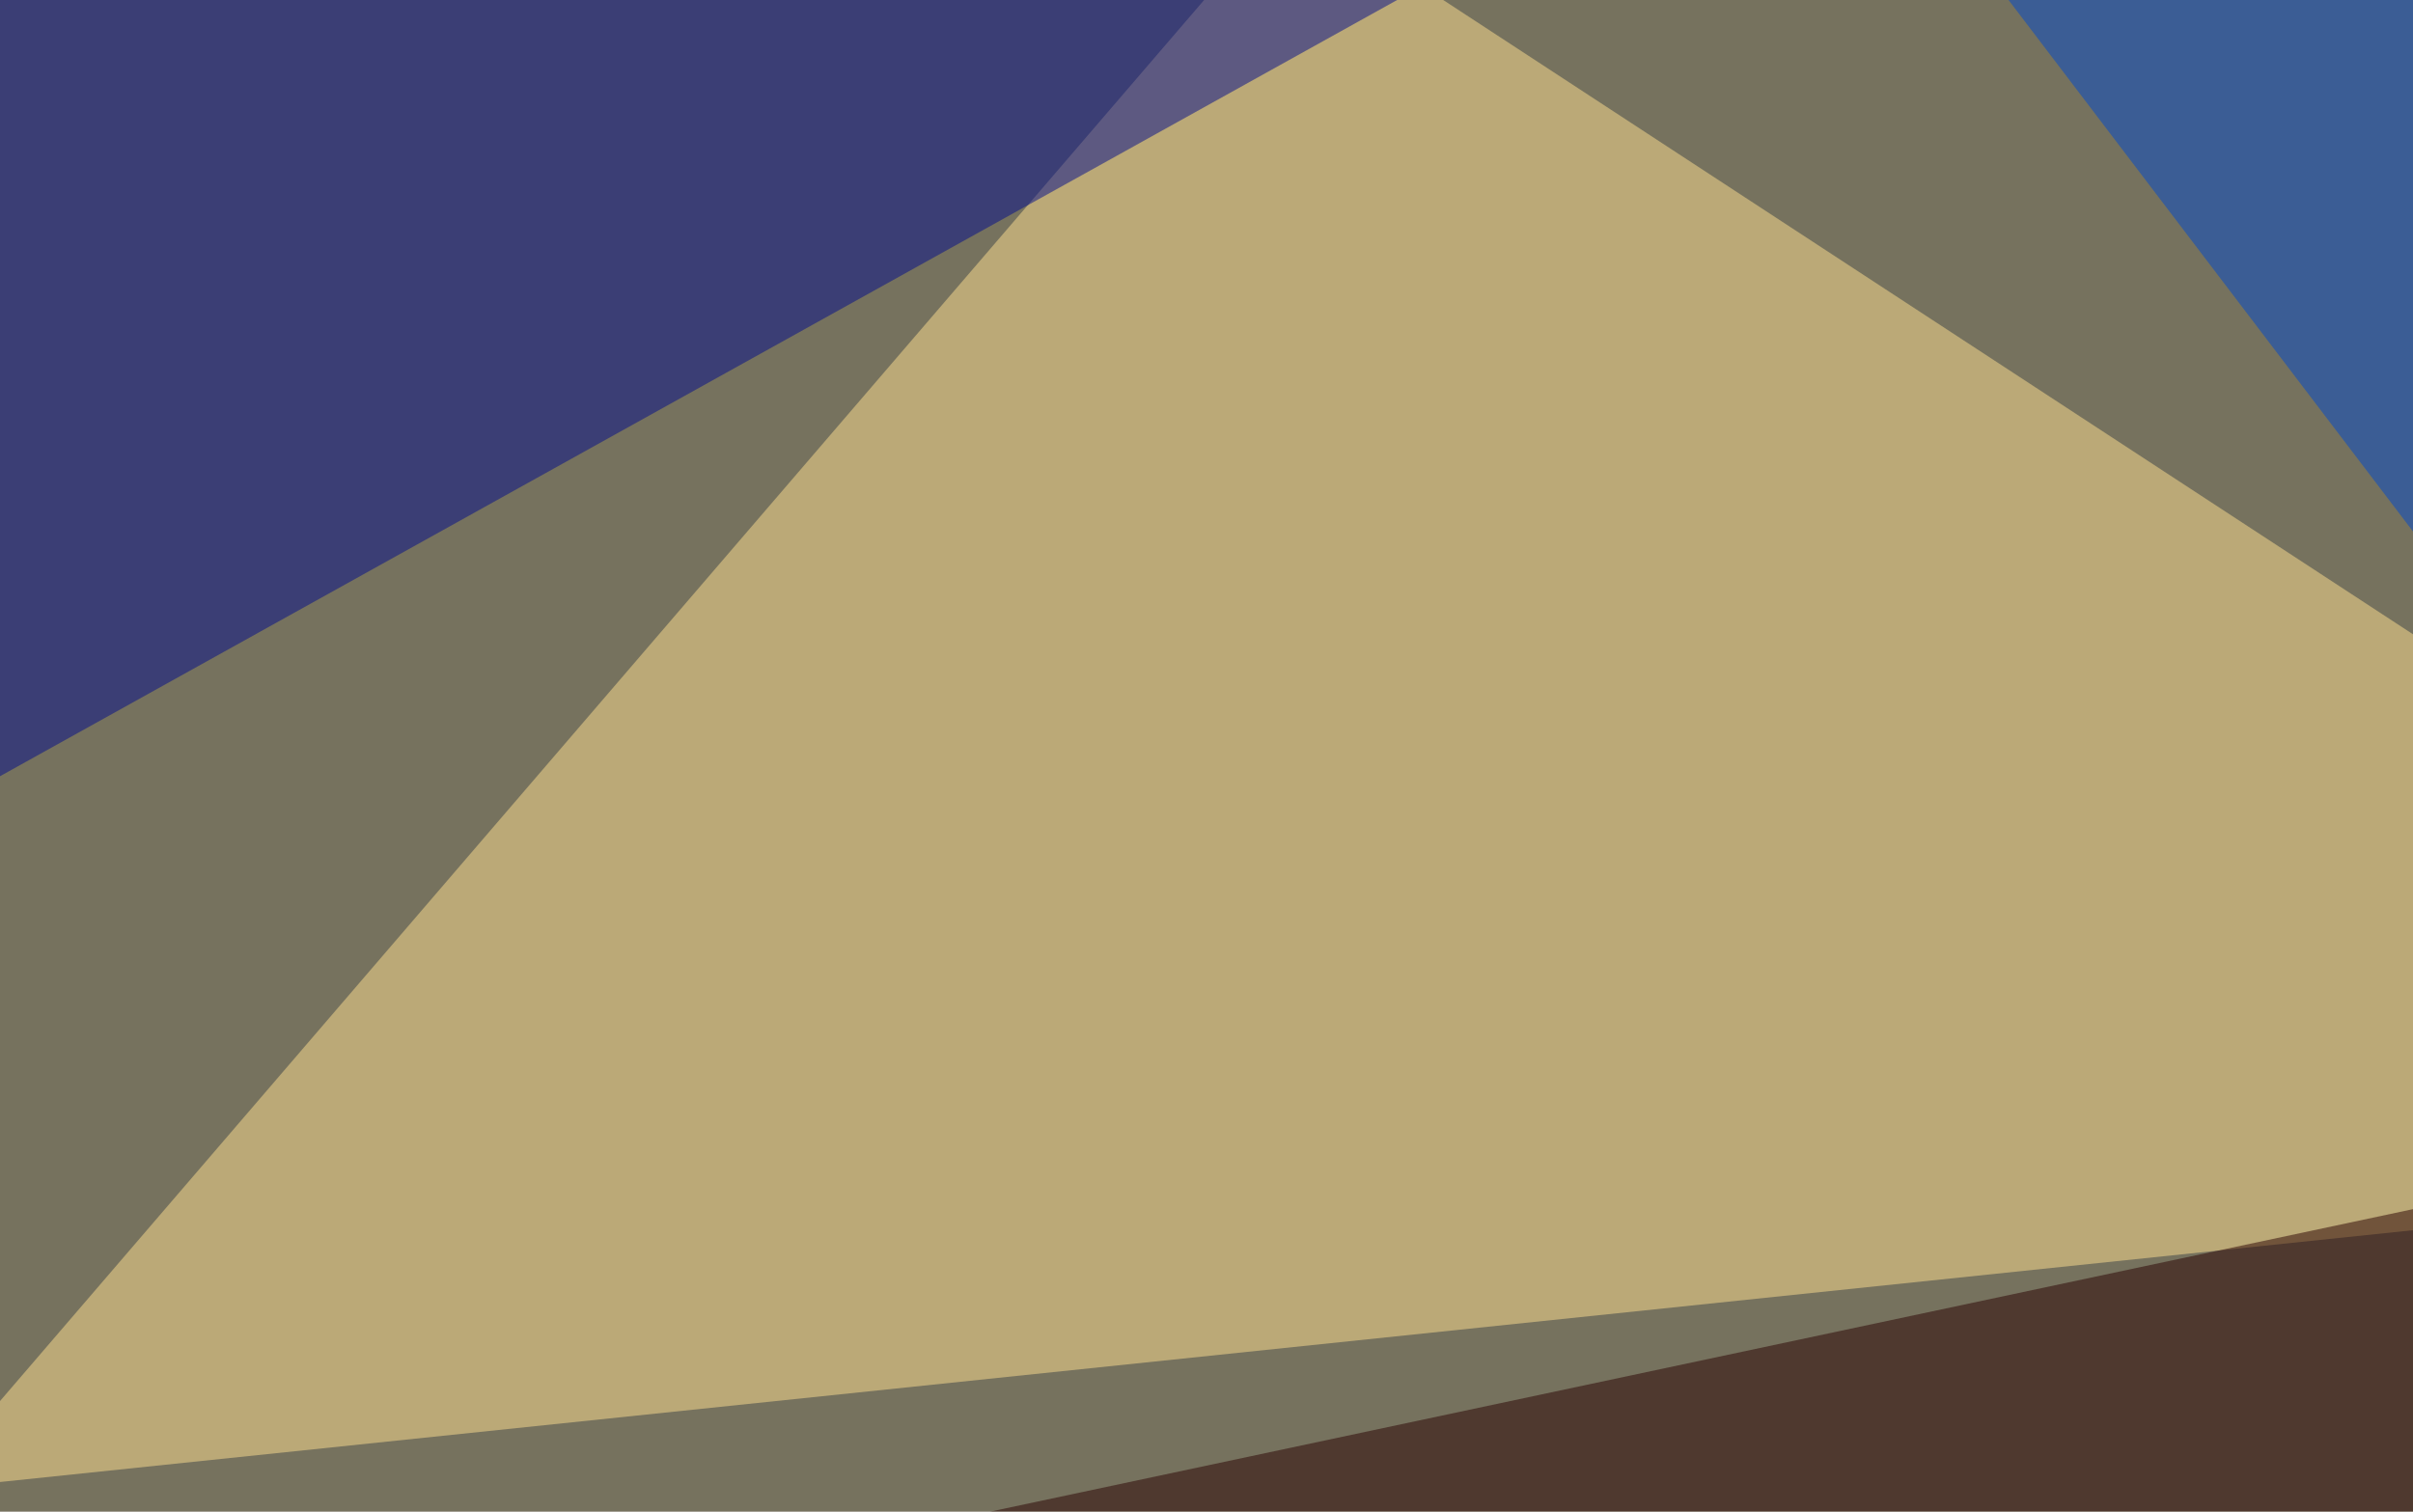
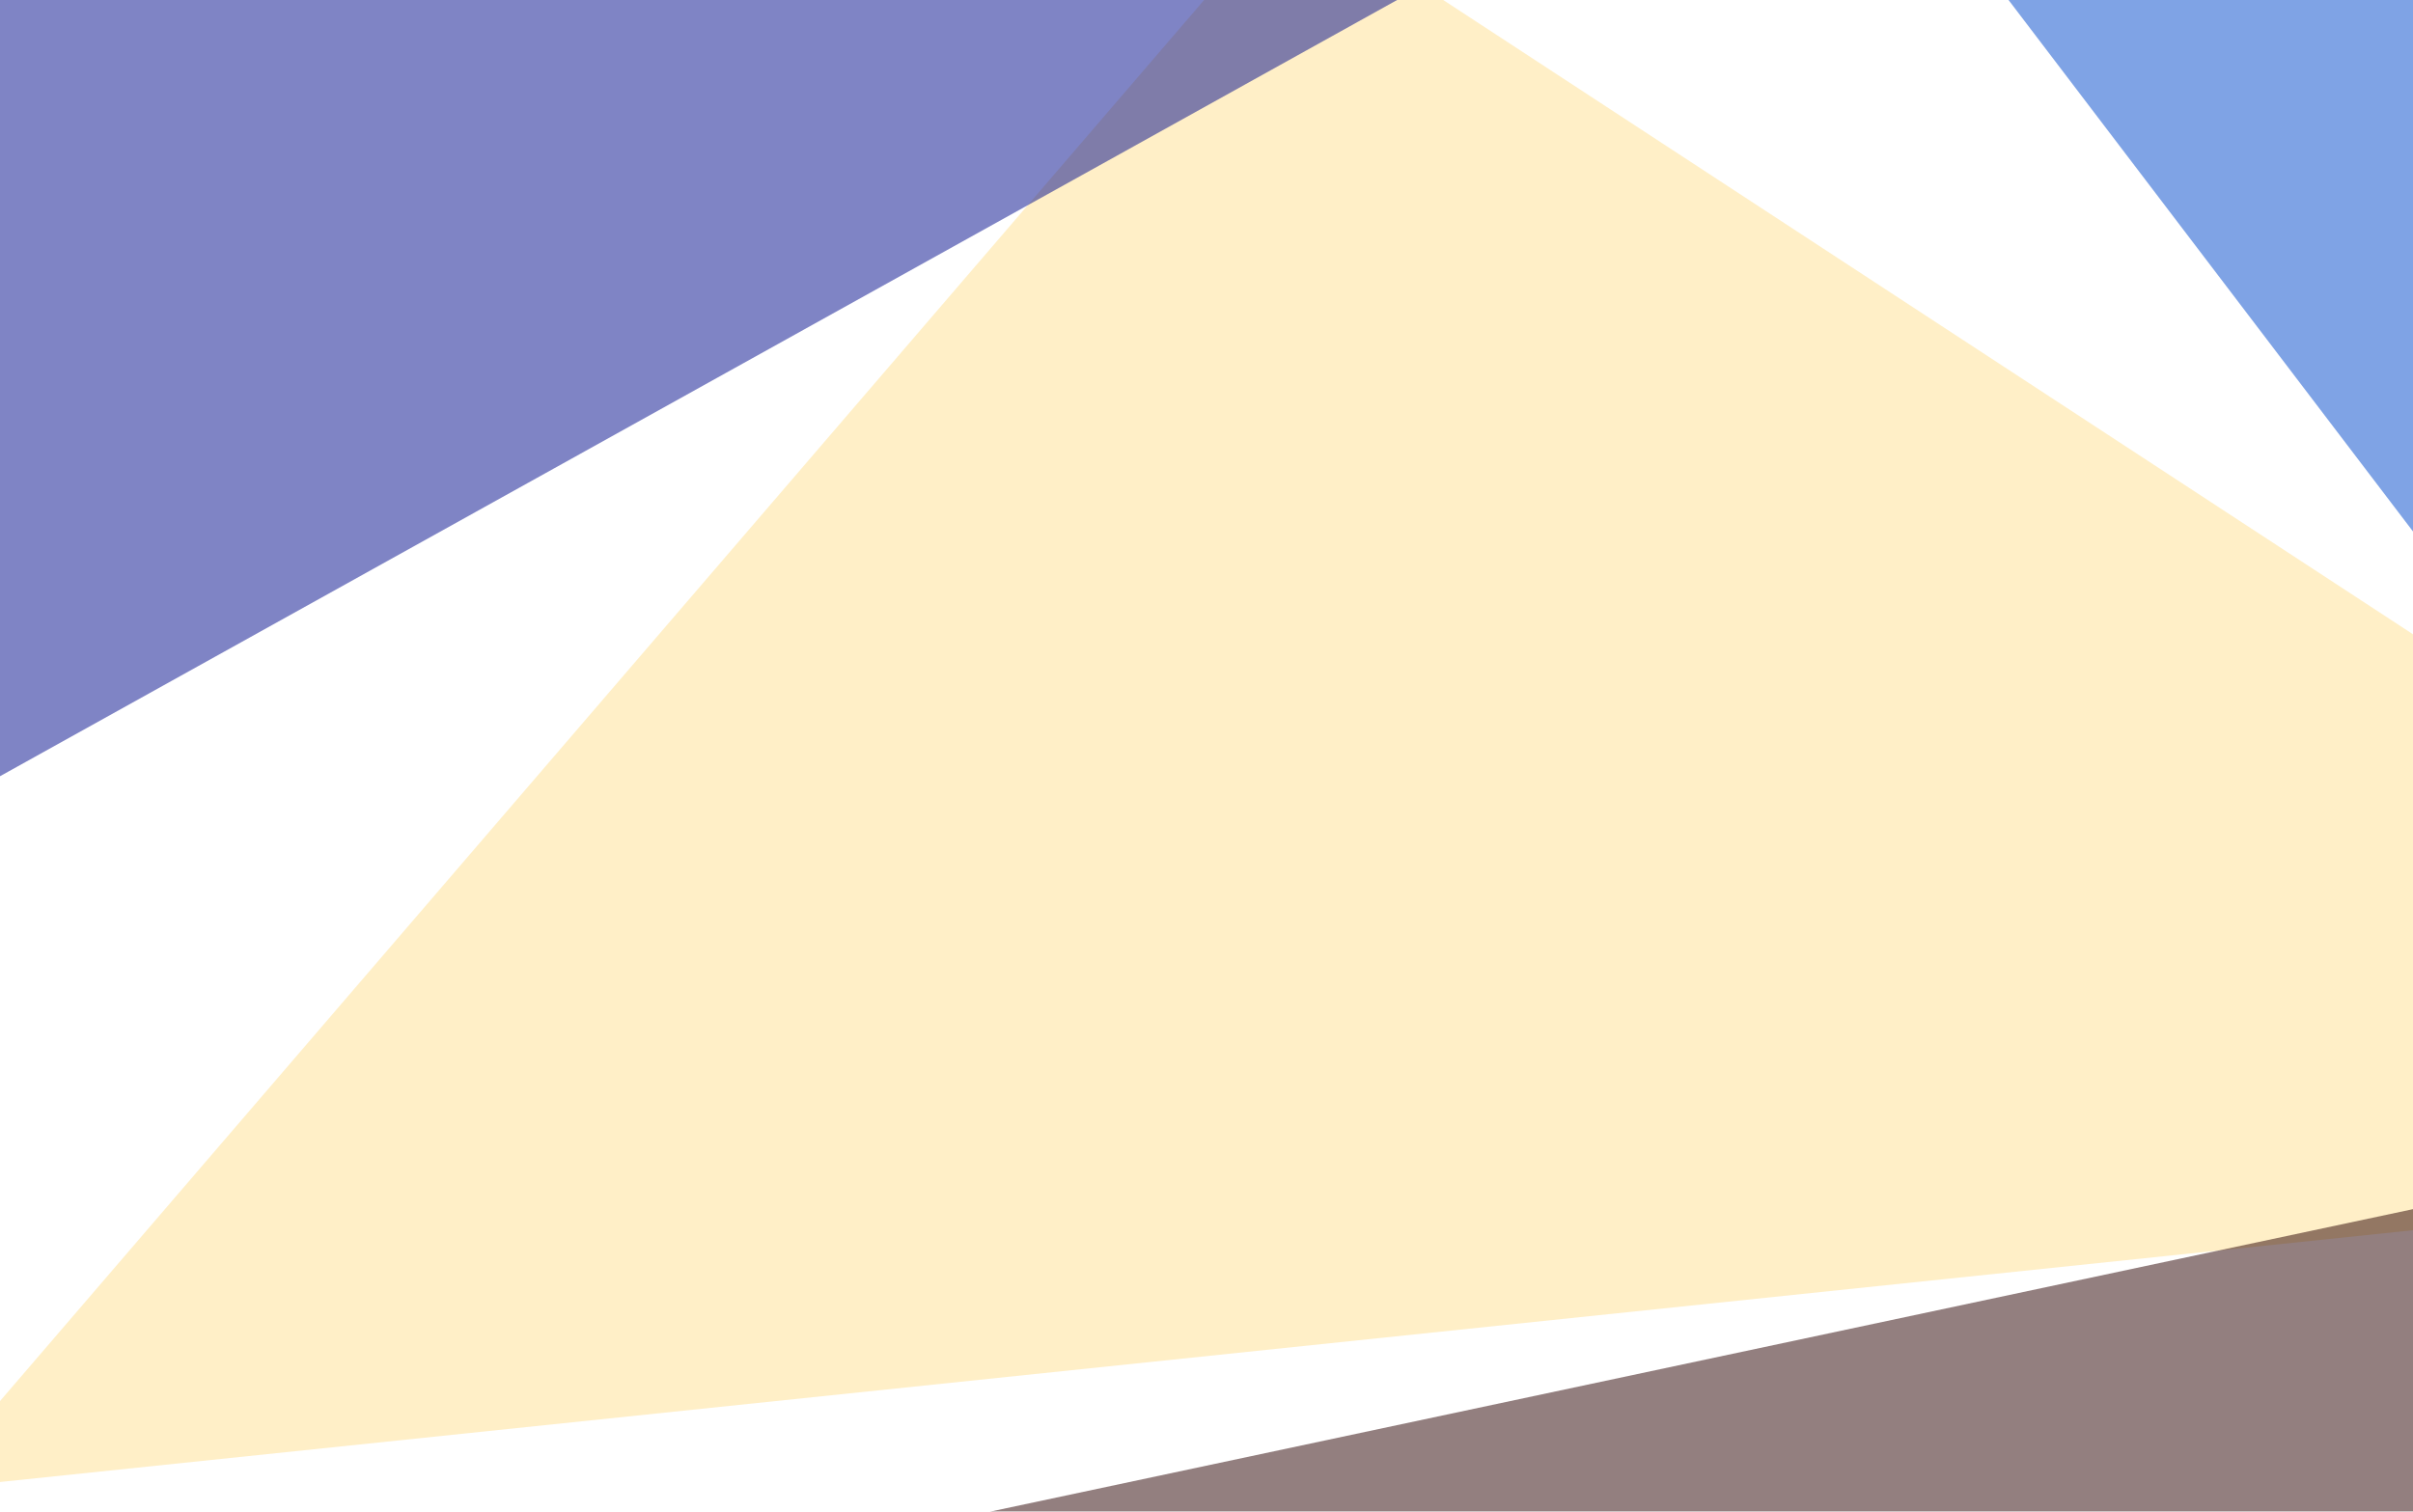
<svg xmlns="http://www.w3.org/2000/svg" width="600" height="376">
  <filter id="a">
    <feGaussianBlur stdDeviation="55" />
  </filter>
-   <rect width="100%" height="100%" fill="#76725e" />
  <g filter="url(#a)">
    <g fill-opacity=".5">
-       <path fill="#ffe190" d="M795.4 285.6l-814.4 85L320.8-24.9z" />
+       <path fill="#ffe190" d="M795.4 285.6l-814.4 85L320.8-24.9" />
      <path fill="#280100" d="M-45.4 438l779.3 76.2 61.5-255z" />
      <path fill="#000b8c" d="M350.1-1.5L-45.4 218.3l38-263.7z" />
      <path fill="#0048cd" d="M789.6-7.3L476-30.8 736.8 312z" />
    </g>
  </g>
</svg>